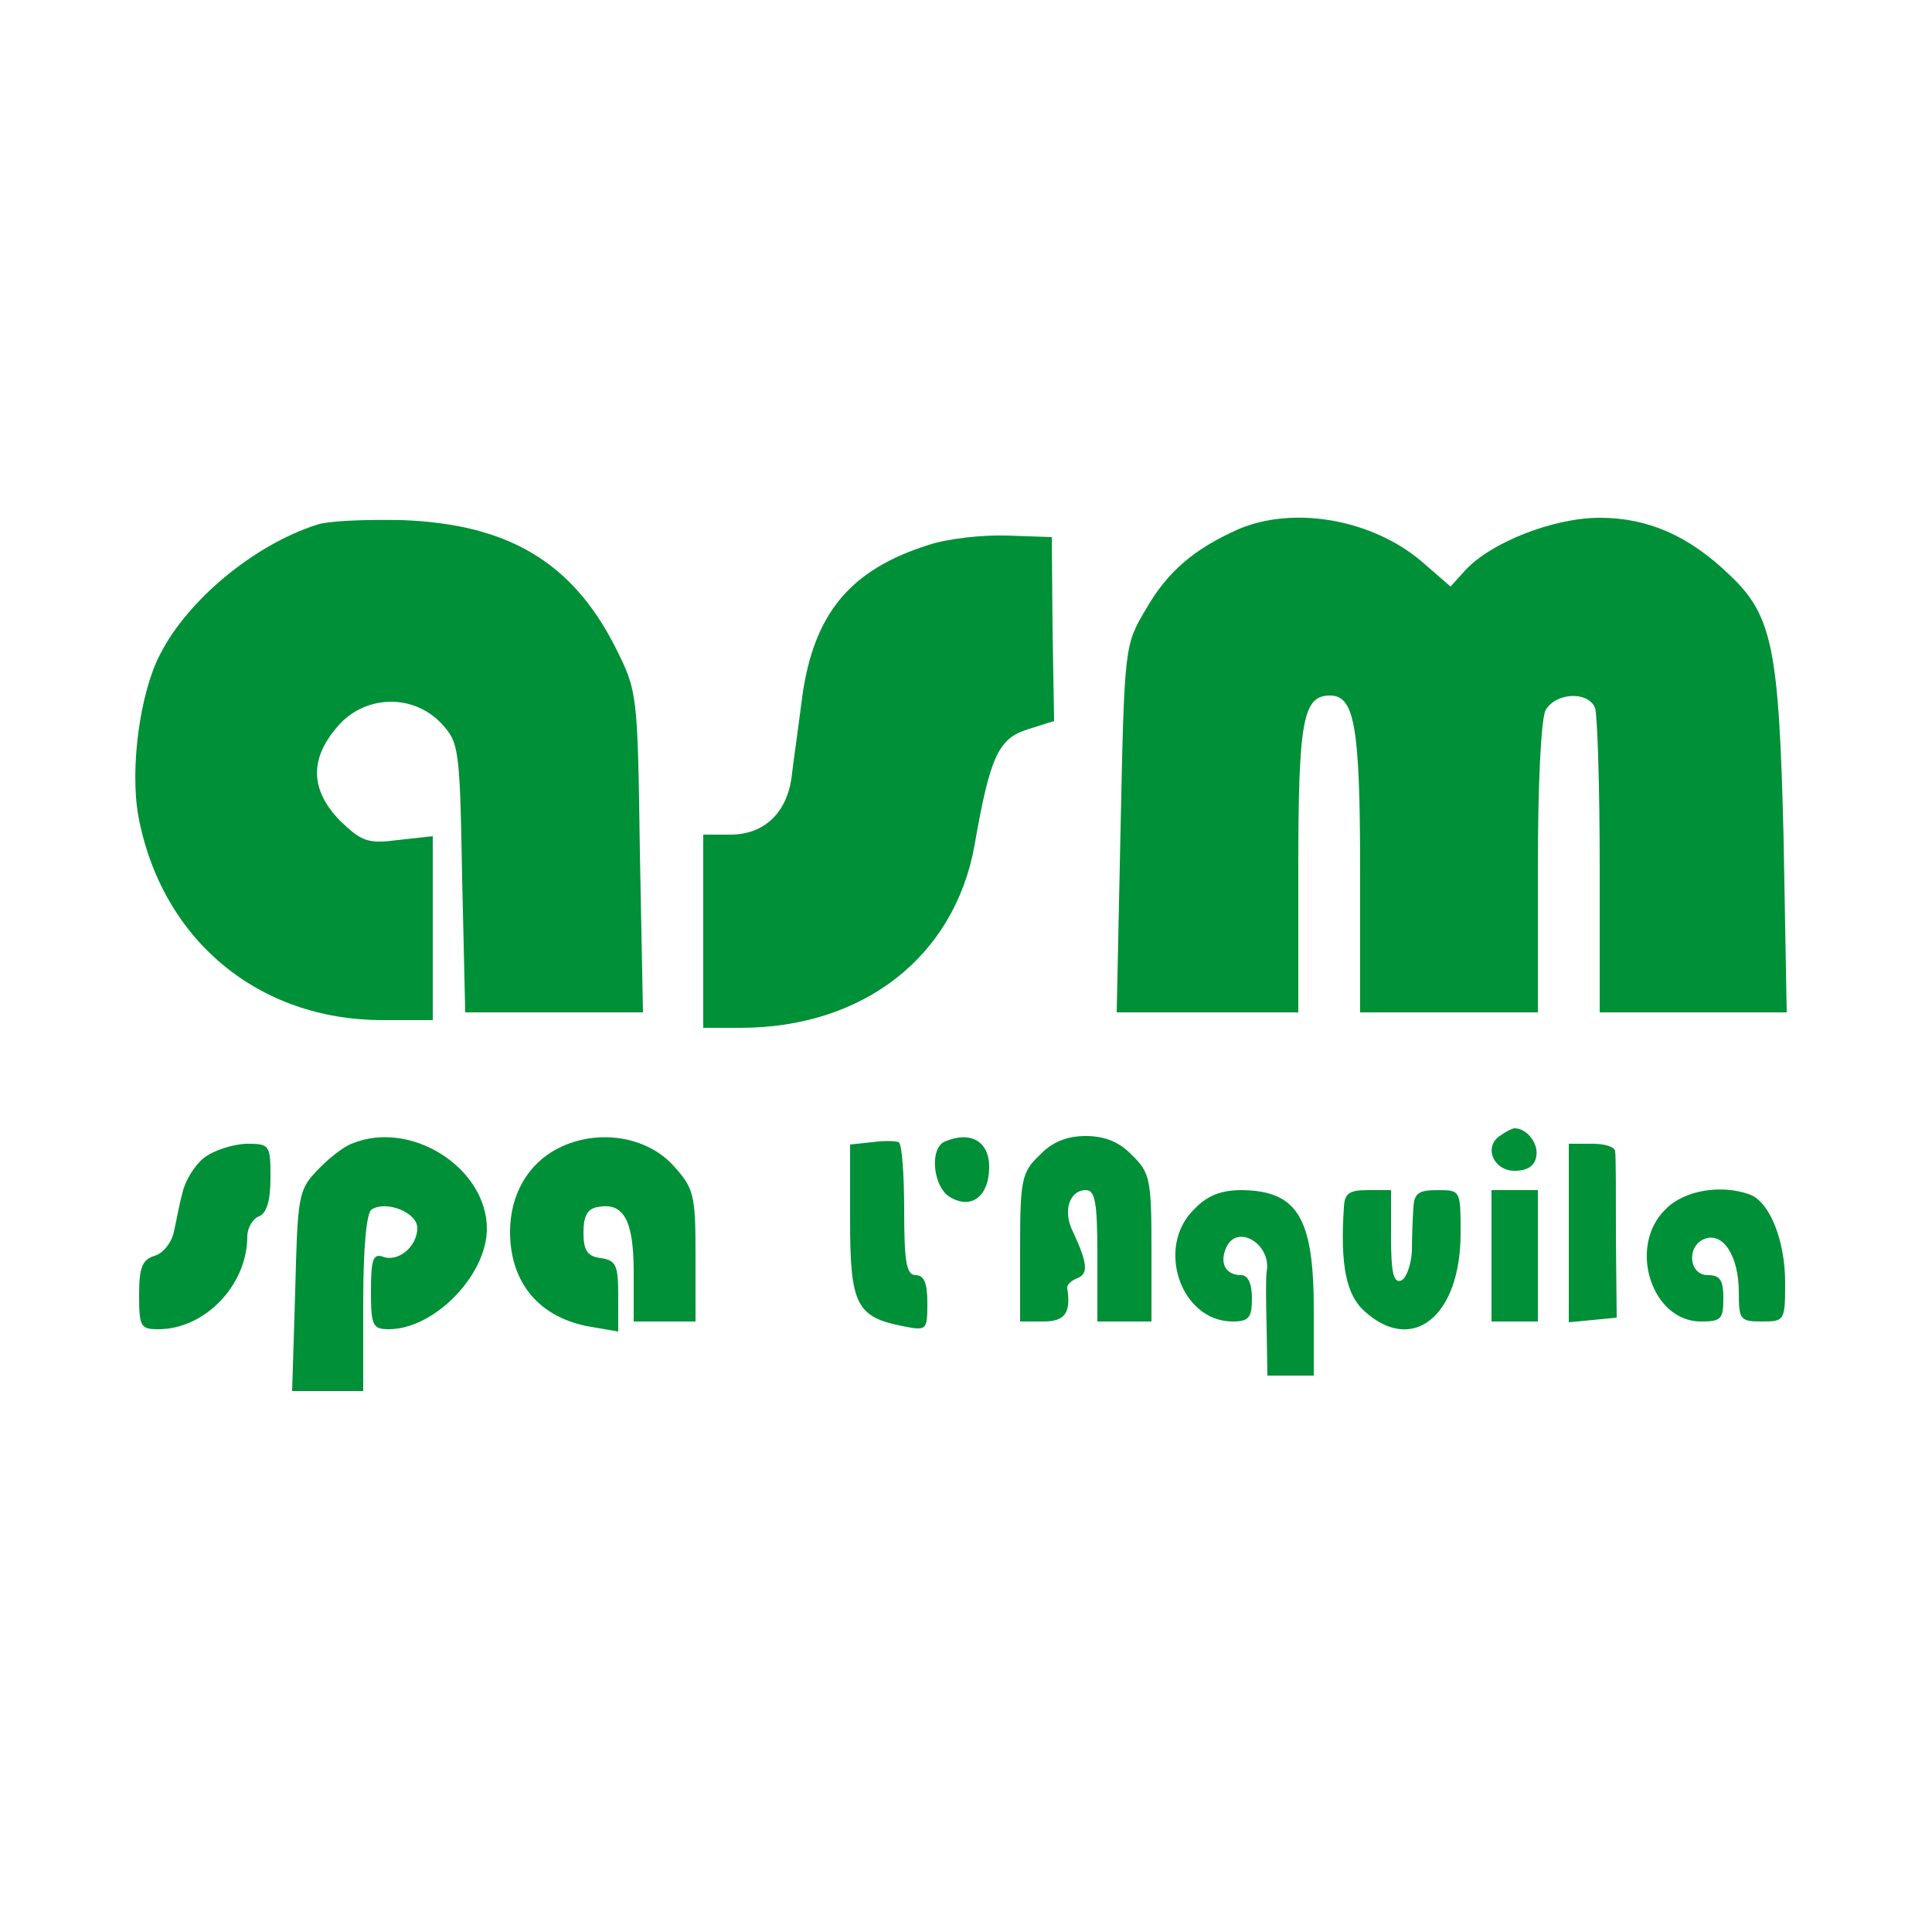
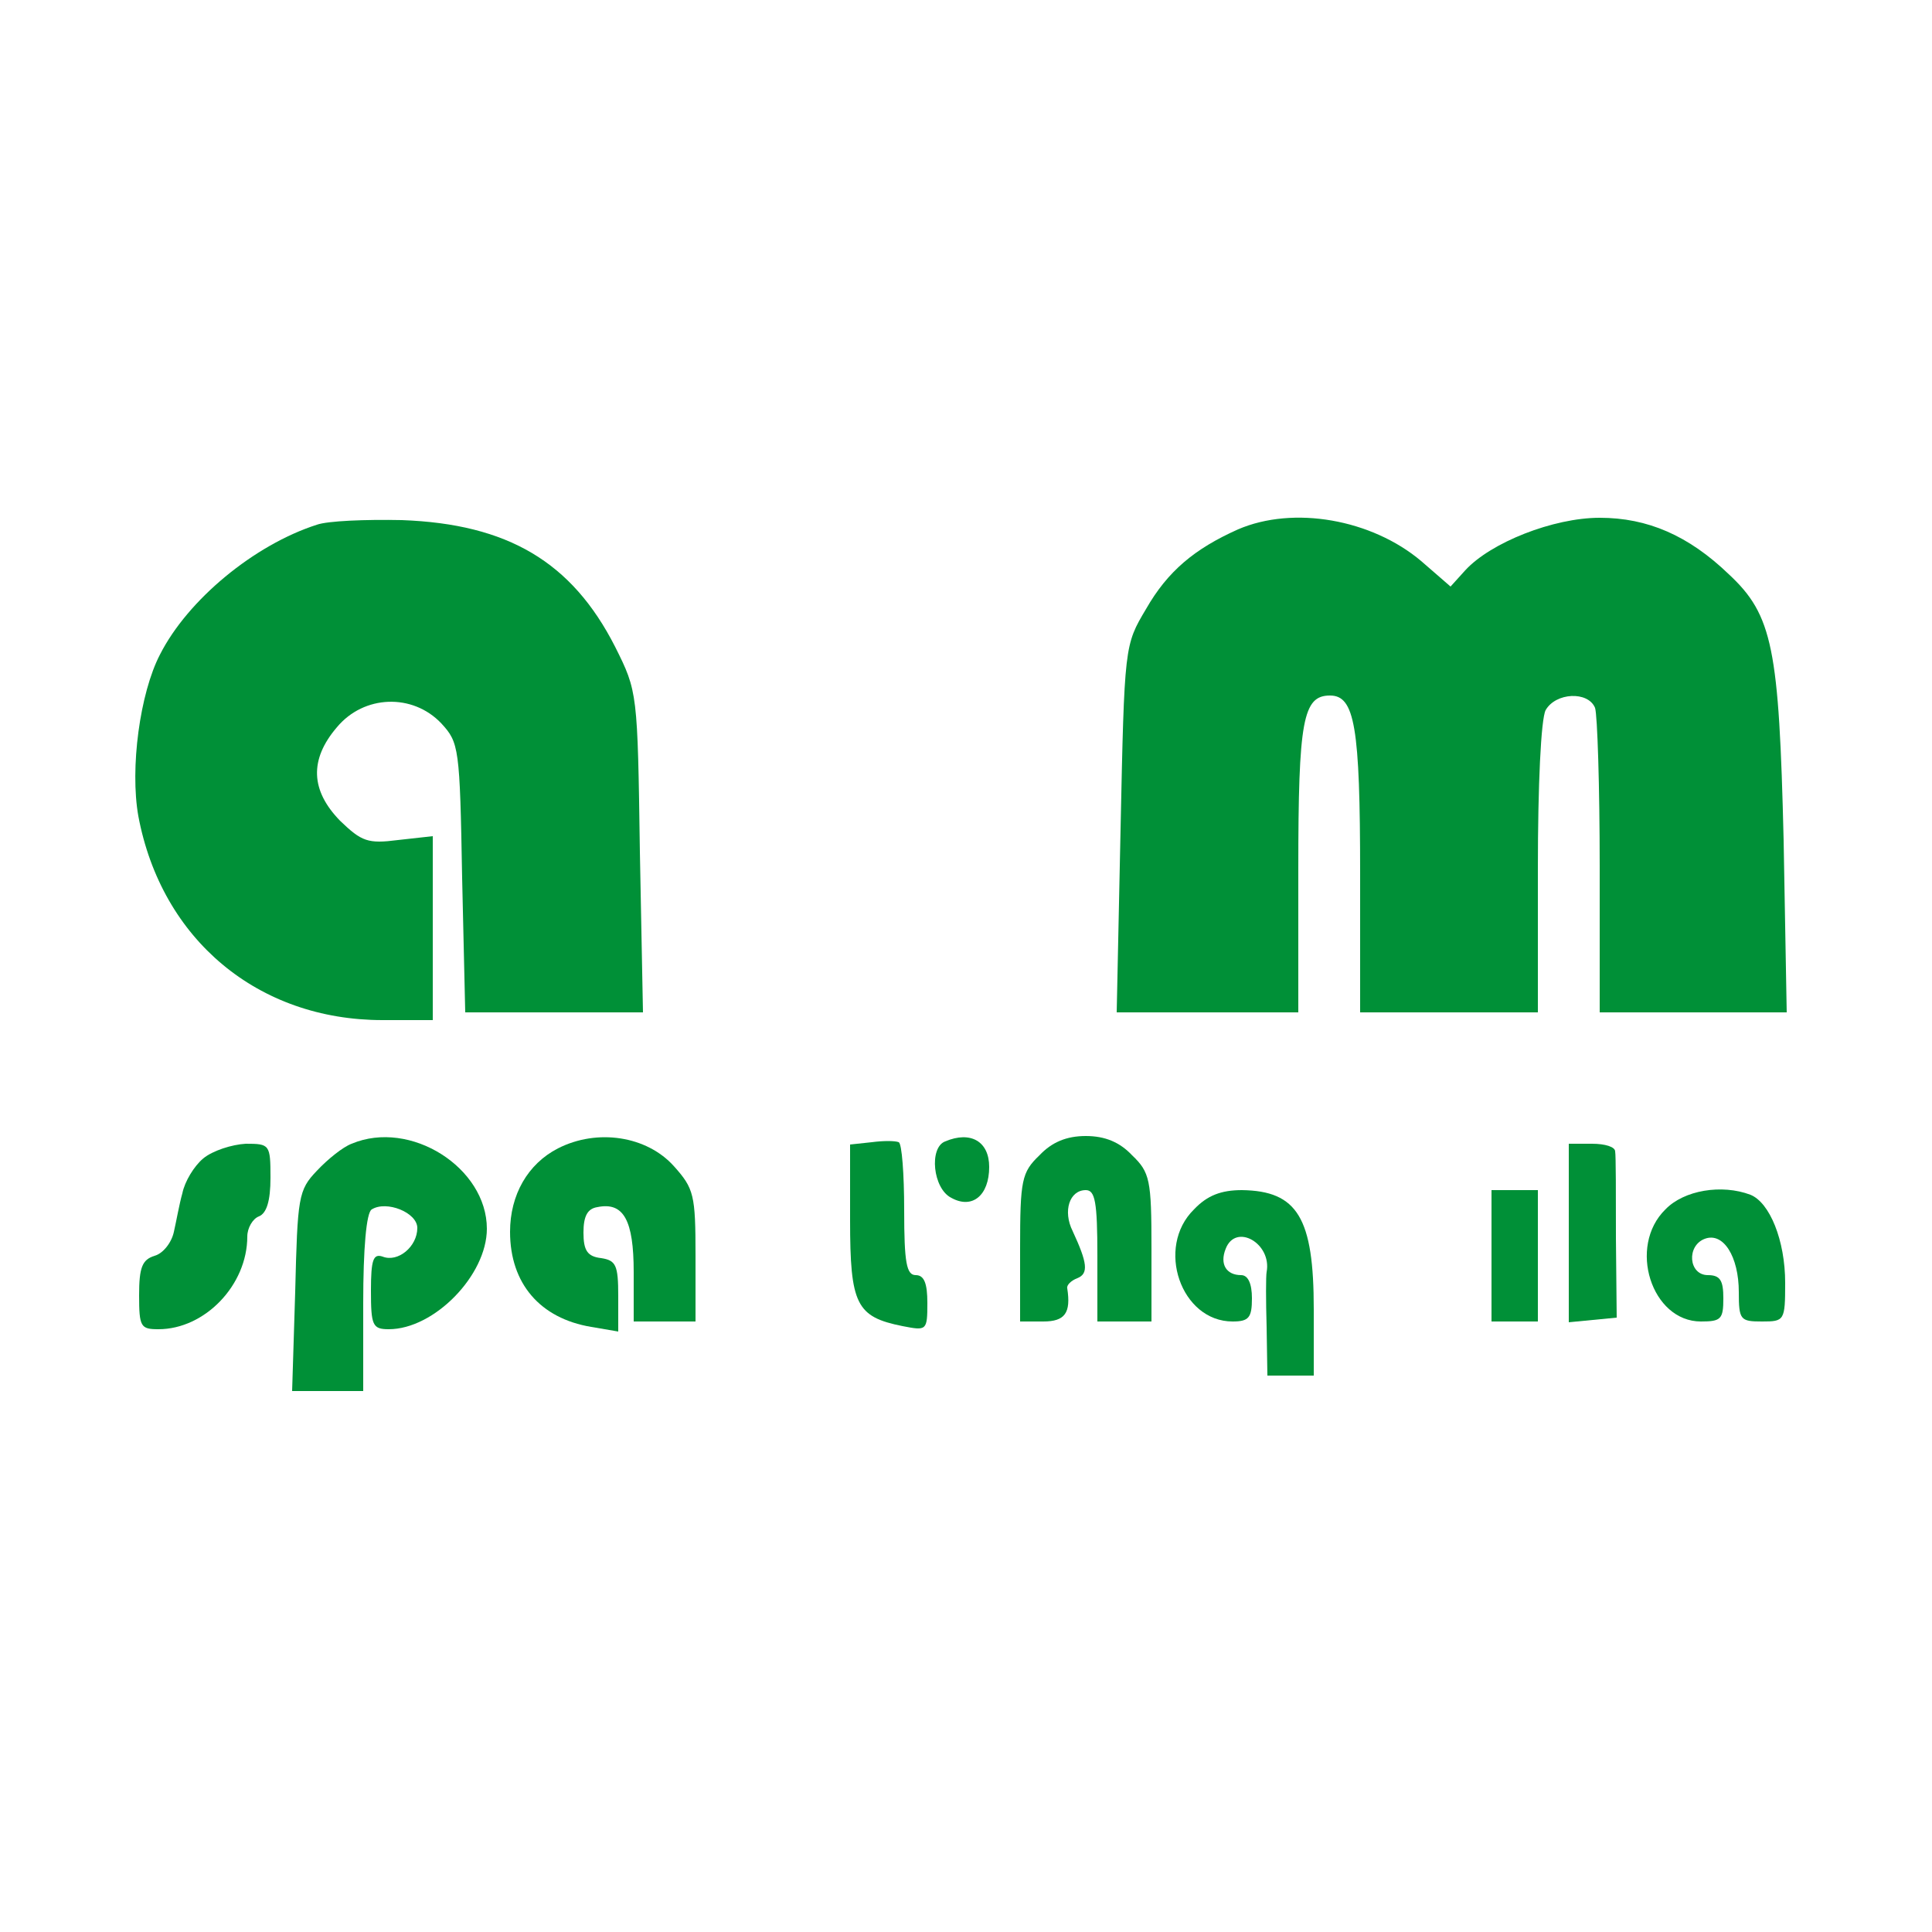
<svg xmlns="http://www.w3.org/2000/svg" version="1.0" width="250pt" height="250pt" viewBox="0 0 250 250" preserveAspectRatio="xMidYMid meet">
  <g transform="translate(0,250) scale(0.1,-0.1)" fill="#009037" stroke="none">
    <path d="M410 1821 c-81 -26 -167 -97 -203 -168 -26 -50 -39 -147 -28 -209 30 -160 155 -264 316 -264 l65 0 0 119 0 119 -45 -5 c-39 -5 -47 -2 -75 25 -38 39 -40 79 -4 121 35 42 98 44 135 5 23 -25 24 -31 27 -200 l4 -174 115 0 115 0 -4 208 c-3 206 -3 207 -32 265 -56 110 -139 159 -276 164 -47 1 -96 -1 -110 -6z" />
    <path d="M1602 1815 c-56 -25 -91 -54 -119 -103 -28 -47 -28 -47 -33 -285 l-5 -237 118 0 117 0 0 186 c0 192 6 224 41 224 32 0 39 -40 39 -231 l0 -179 115 0 115 0 0 186 c0 109 4 193 10 205 13 23 55 25 64 3 3 -9 6 -101 6 -205 l0 -189 121 0 121 0 -4 223 c-6 248 -14 291 -71 344 -52 50 -105 73 -167 73 -60 0 -141 -32 -174 -68 l-19 -21 -38 33 c-64 54 -165 72 -237 41z" />
-     <path d="M1202 1795 c-102 -32 -149 -89 -164 -197 -5 -40 -12 -88 -14 -106 -7 -45 -36 -72 -79 -72 l-35 0 0 -125 0 -125 48 0 c159 0 277 92 303 236 20 115 31 138 68 150 l35 11 -2 119 -1 119 -58 2 c-32 1 -77 -4 -101 -12z" />
-     <path d="M1942 1031 c-23 -14 -10 -46 18 -46 16 0 26 6 28 19 3 16 -12 36 -28 36 -3 0 -11 -4 -18 -9z" />
    <path d="M455 1020 c-11 -4 -31 -20 -45 -35 -24 -25 -25 -34 -28 -156 l-4 -129 46 0 46 0 0 114 c0 70 4 117 11 121 19 12 59 -4 59 -24 0 -24 -25 -45 -45 -37 -12 4 -15 -4 -15 -44 0 -45 2 -50 23 -50 59 0 127 70 127 130 0 79 -99 142 -175 110z" />
    <path d="M722 1014 c-39 -20 -62 -60 -62 -108 0 -67 39 -112 105 -123 l35 -6 0 46 c0 40 -3 46 -22 49 -18 2 -23 10 -23 33 0 21 5 31 18 33 34 7 47 -17 47 -84 l0 -64 40 0 40 0 0 85 c0 79 -2 87 -28 116 -35 39 -99 49 -150 23z" />
    <path d="M1128 1022 l-28 -3 0 -98 c0 -109 8 -125 68 -137 31 -6 32 -6 32 30 0 25 -4 36 -15 36 -12 0 -15 16 -15 84 0 47 -3 86 -7 88 -5 2 -20 2 -35 0z" />
    <path d="M1223 1023 c-21 -8 -16 -61 8 -73 27 -15 49 3 49 40 0 33 -24 47 -57 33z" />
    <path d="M1345 1005 c-23 -22 -25 -32 -25 -120 l0 -95 30 0 c28 0 36 11 31 43 -1 4 5 10 13 13 15 6 13 20 -6 61 -13 26 -4 53 17 53 12 0 15 -15 15 -85 l0 -85 35 0 35 0 0 95 c0 88 -2 98 -25 120 -16 17 -35 25 -60 25 -25 0 -44 -8 -60 -25z" />
    <path d="M263 1001 c-12 -10 -24 -30 -27 -45 -4 -14 -8 -37 -11 -50 -3 -14 -14 -28 -25 -31 -16 -5 -20 -15 -20 -51 0 -41 2 -44 25 -44 60 0 115 57 115 120 0 11 7 23 15 26 10 4 15 20 15 50 0 43 -1 44 -32 44 -18 -1 -43 -9 -55 -19z" />
    <path d="M2030 904 l0 -115 31 3 31 3 -1 103 c0 56 0 107 -1 112 0 6 -13 10 -30 10 l-30 0 0 -116z" />
    <path d="M1545 935 c-50 -49 -17 -145 50 -145 21 0 25 5 25 30 0 19 -5 30 -14 30 -19 0 -28 14 -20 34 13 34 60 7 53 -30 -1 -5 -1 -37 0 -71 l1 -63 30 0 30 0 0 86 c0 118 -21 153 -93 154 -27 0 -45 -7 -62 -25z" />
-     <path d="M1739 938 c-5 -75 3 -114 27 -135 62 -56 124 -6 124 101 0 56 0 56 -30 56 -24 0 -30 -4 -31 -22 -1 -13 -2 -38 -2 -57 -1 -19 -8 -36 -14 -38 -10 -4 -13 12 -13 56 l0 61 -30 0 c-24 0 -30 -4 -31 -22z" />
    <path d="M1930 875 l0 -85 30 0 30 0 0 85 0 85 -30 0 -30 0 0 -85z" />
    <path d="M2155 935 c-49 -48 -18 -145 46 -145 26 0 29 3 29 30 0 23 -4 30 -20 30 -25 0 -28 38 -4 47 24 9 44 -23 44 -69 0 -36 2 -38 30 -38 29 0 30 1 30 50 0 55 -20 104 -45 114 -37 14 -86 6 -110 -19z" />
  </g>
</svg>